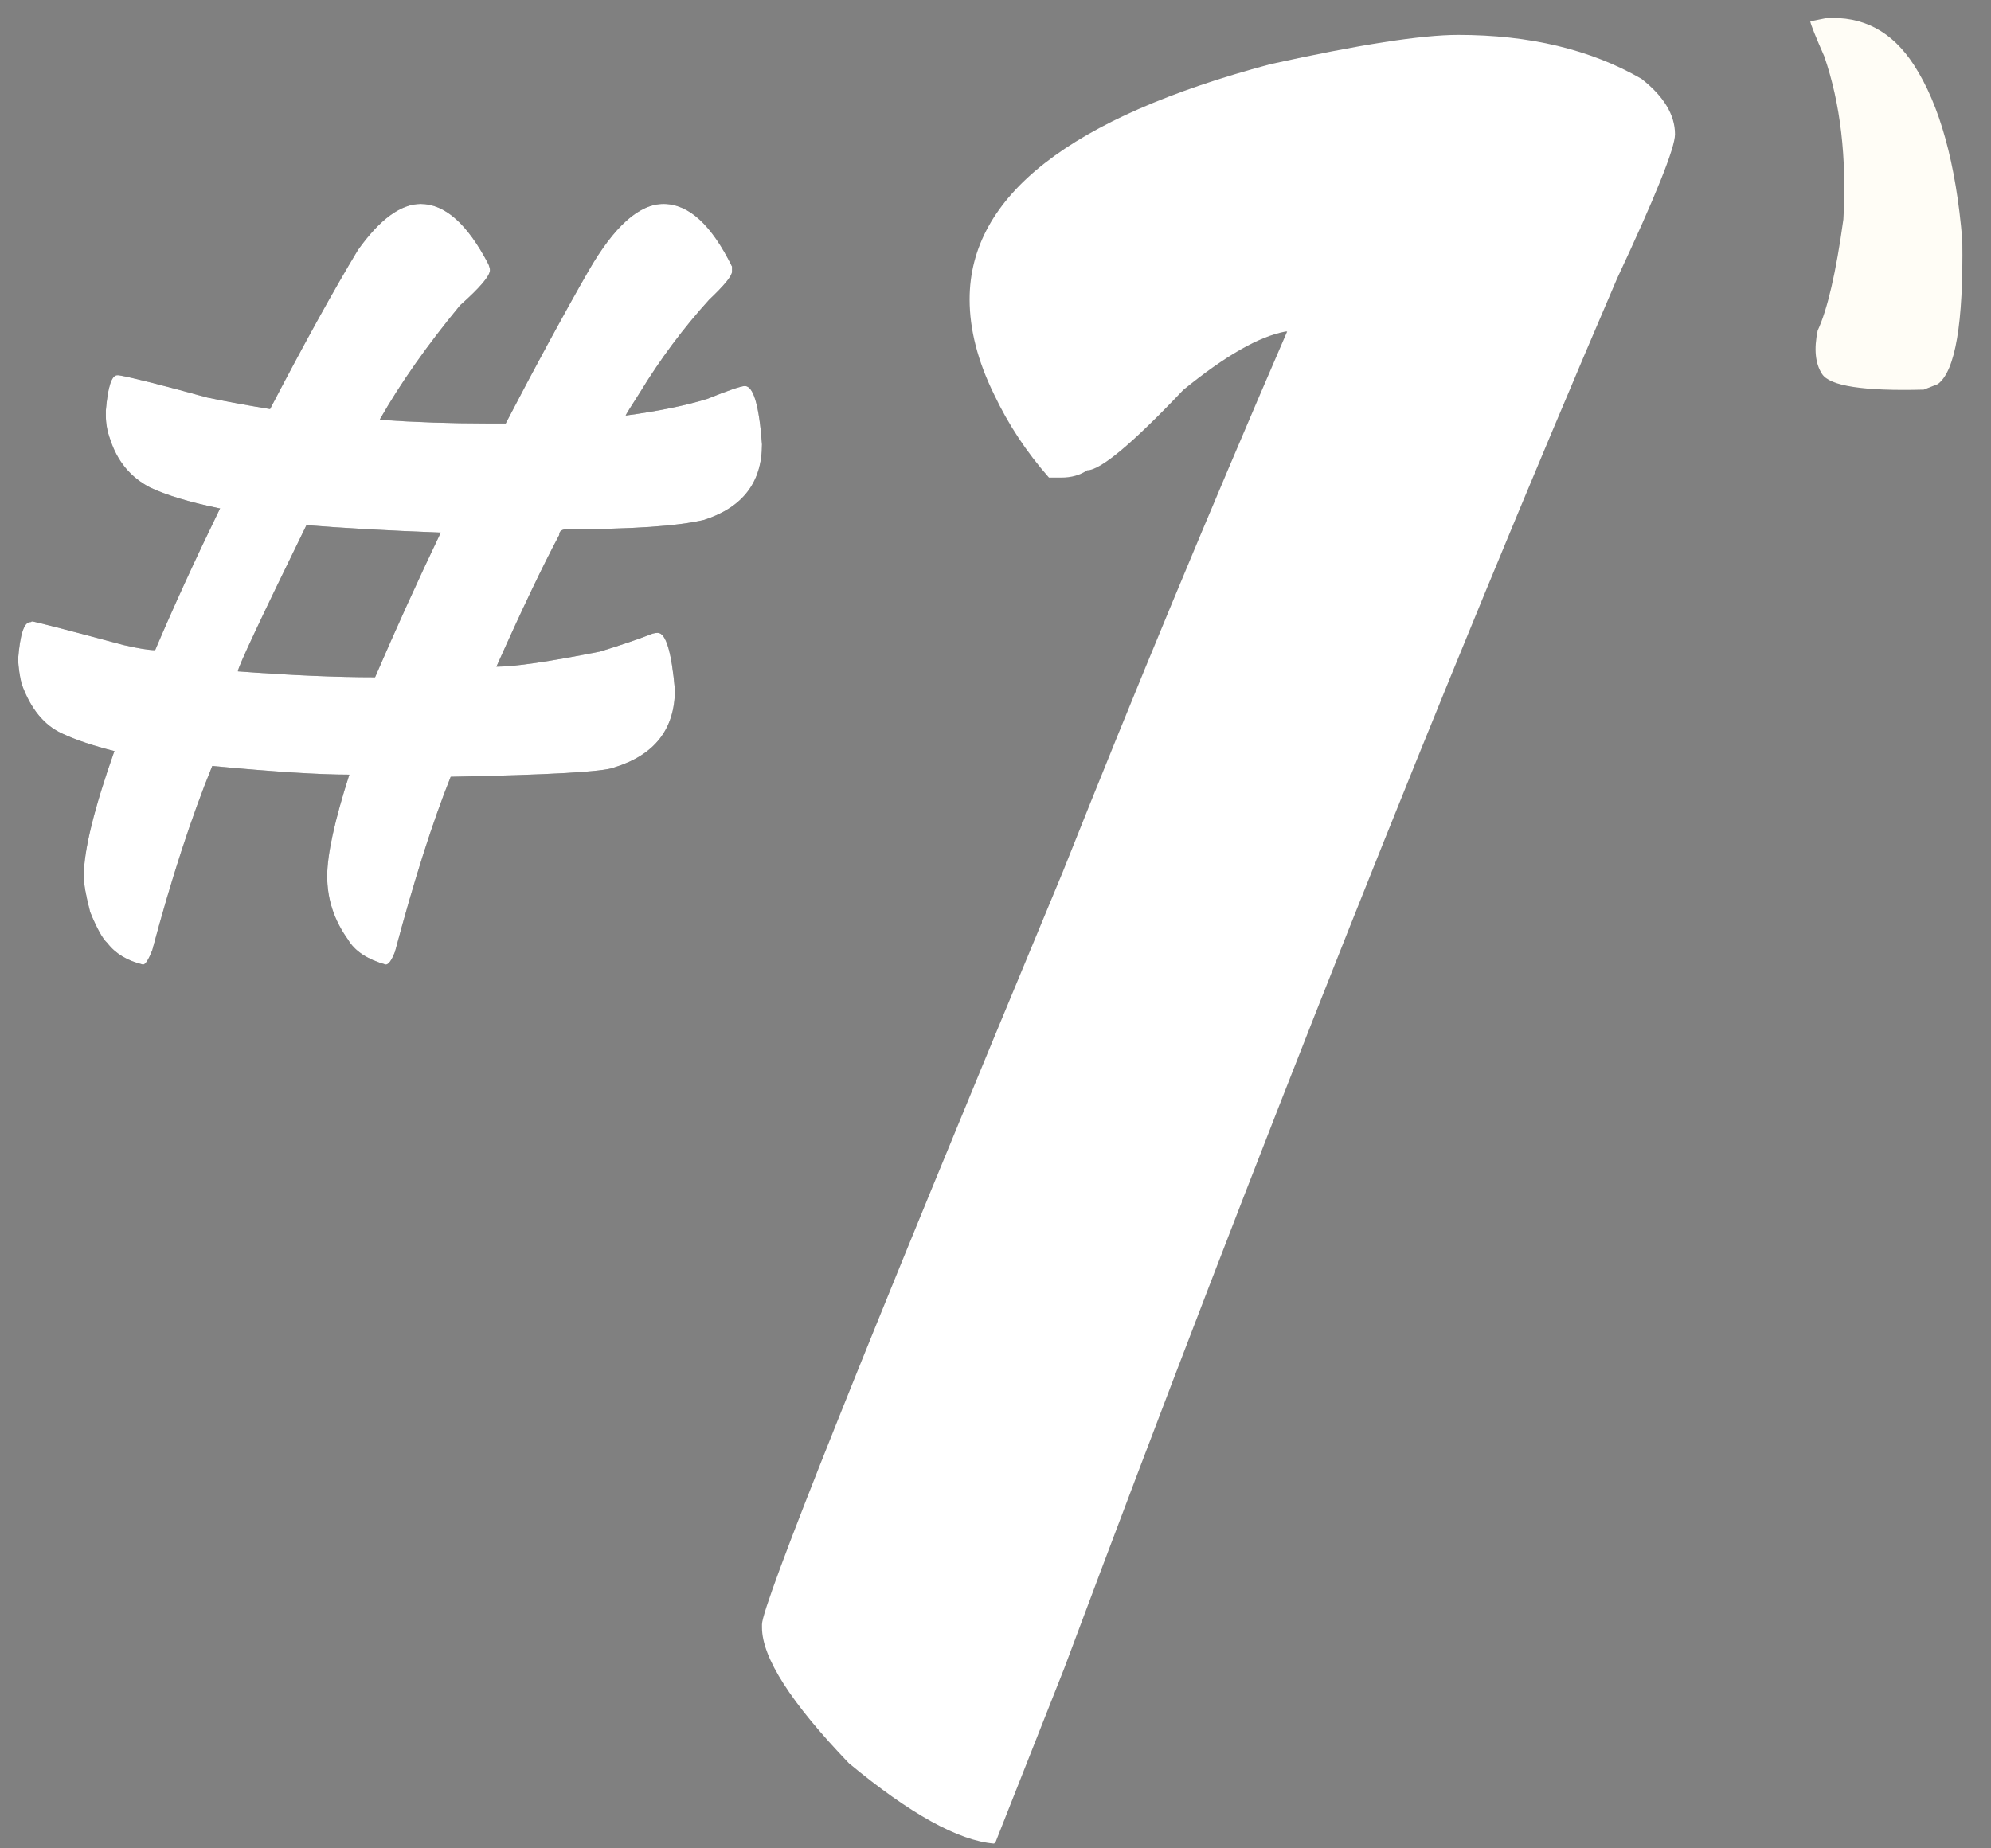
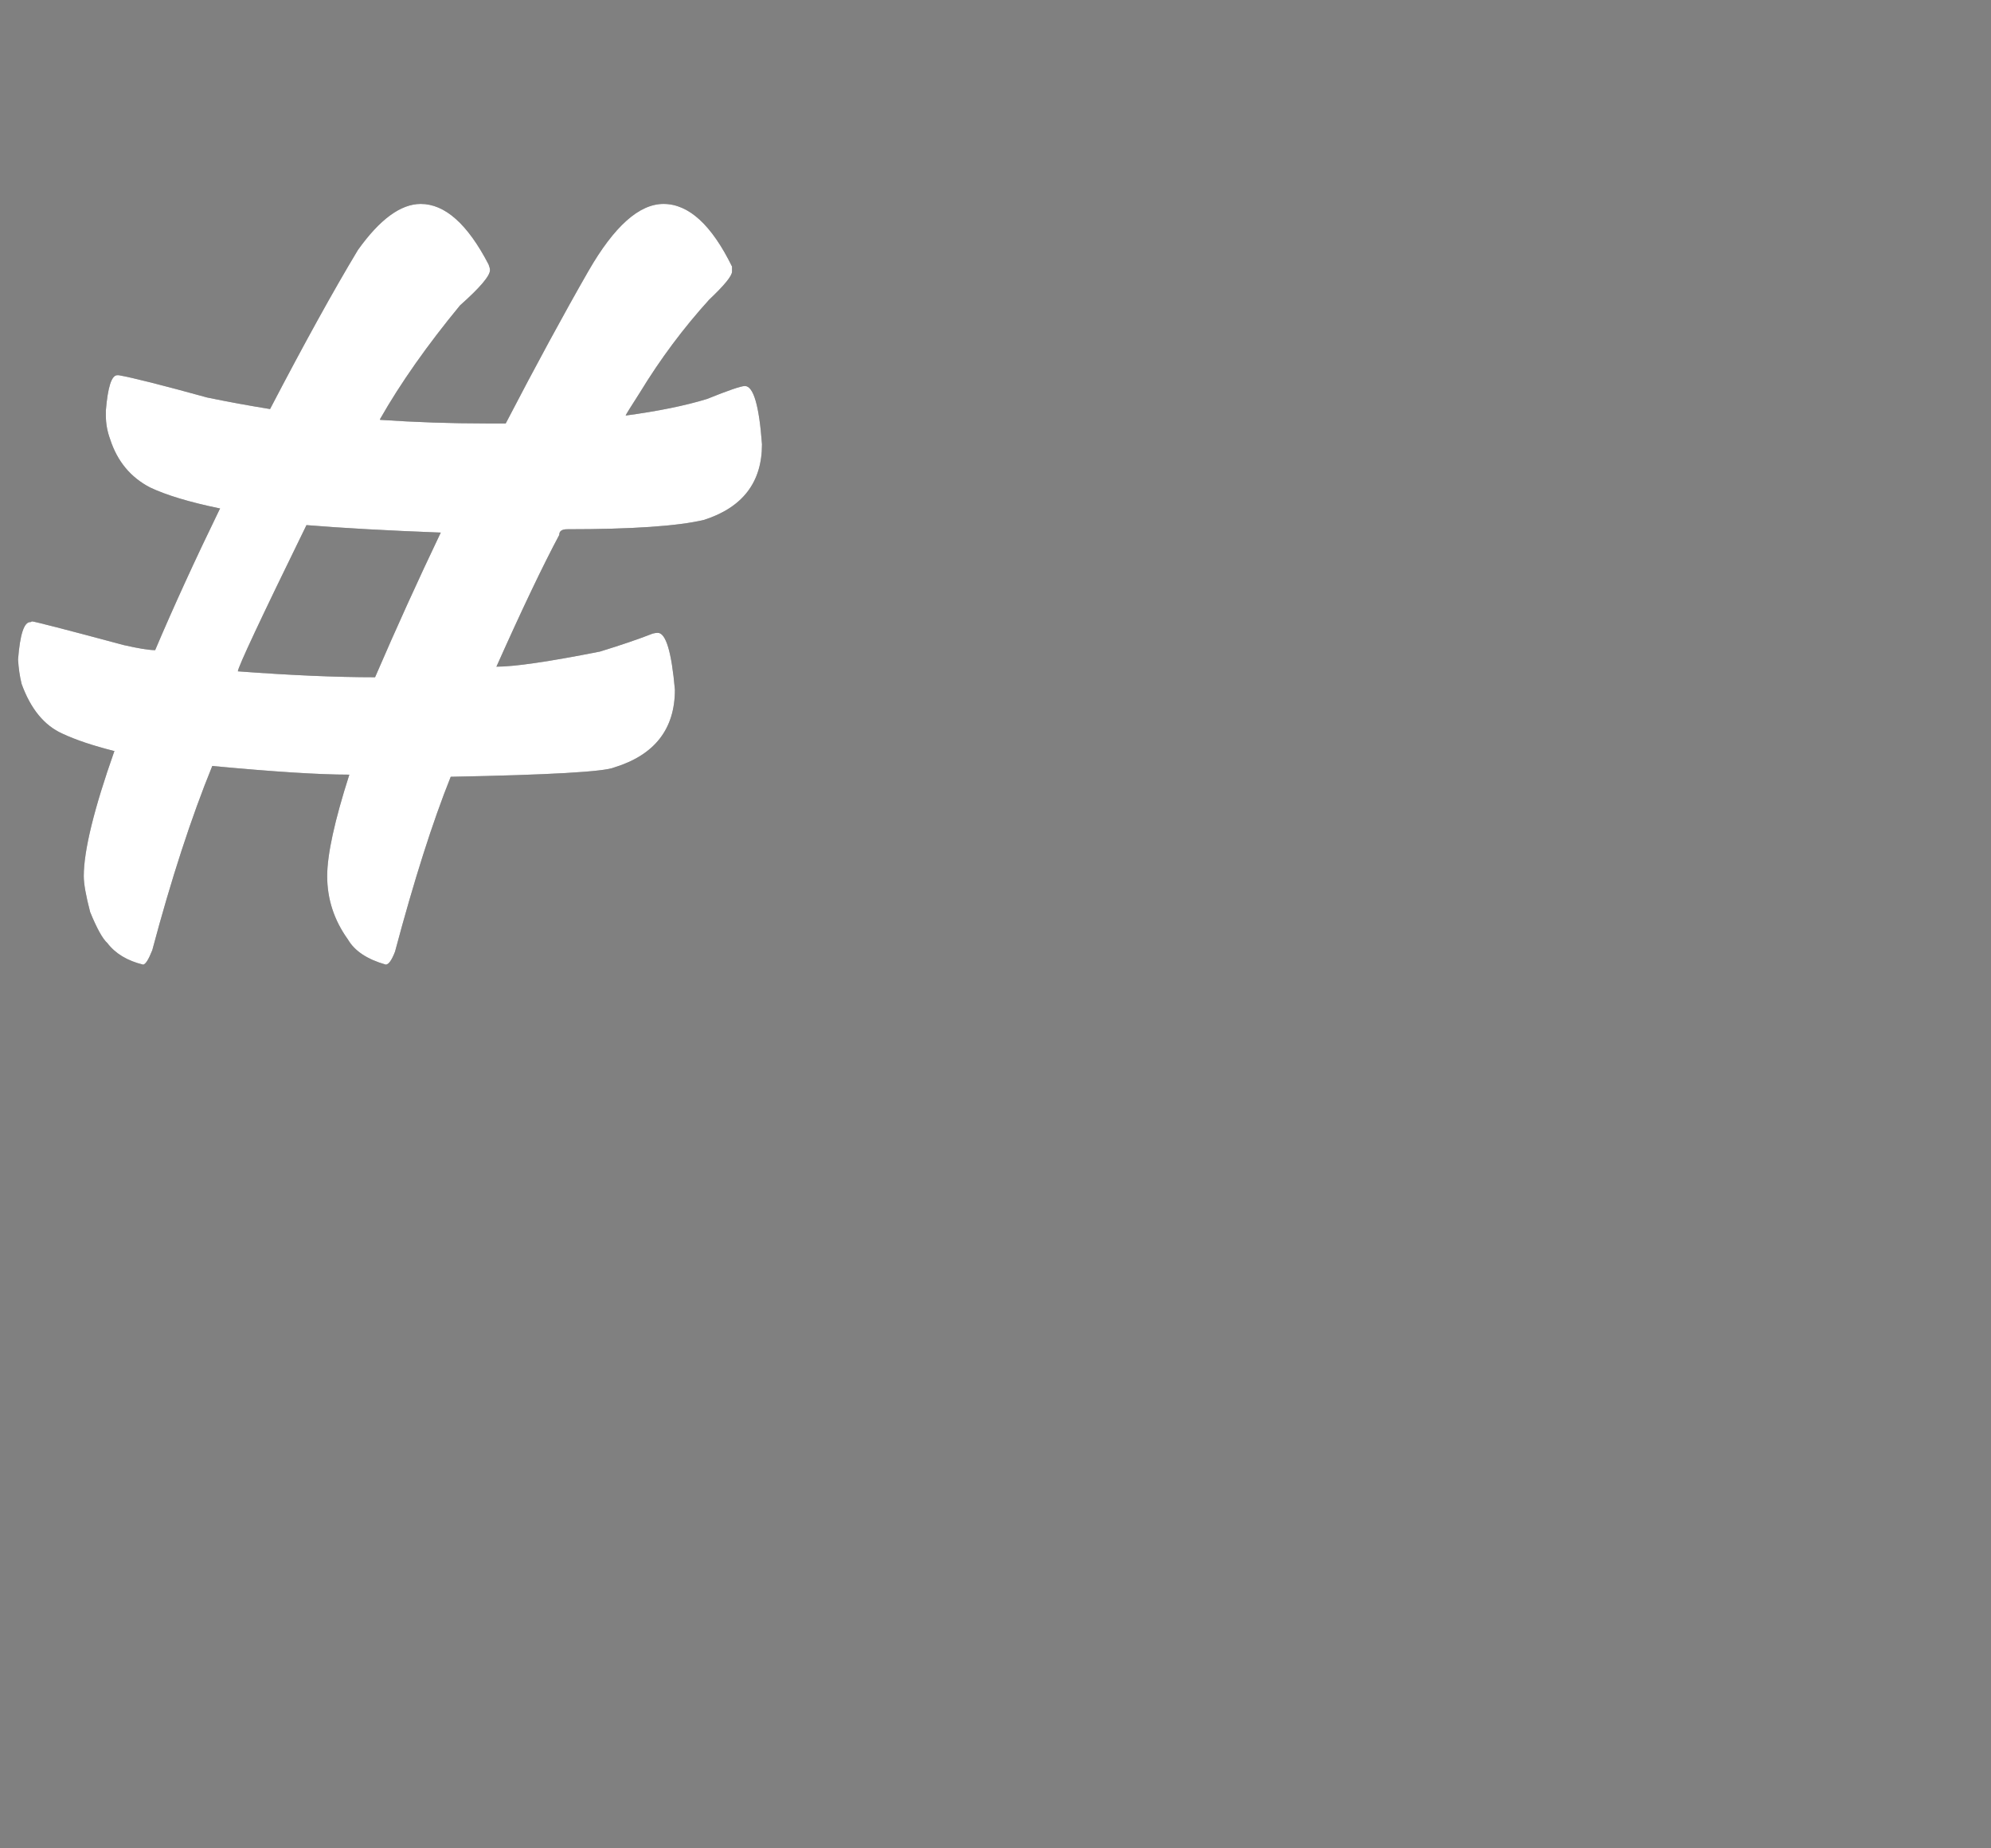
<svg xmlns="http://www.w3.org/2000/svg" xmlns:xlink="http://www.w3.org/1999/xlink" width="42px" height="39px" viewBox="0 0 42 39" version="1.1">
  <rect x="0" y="0" width="42" height="39" fill="#808080" stroke="none" />
  <title>1_number</title>
  <defs>
    <path d="M8.494,3.923 C9.006,3.923 9.483,4.348 9.925,5.199 C9.945,5.249 9.955,5.29 9.955,5.32 C9.955,5.442 9.744,5.69 9.323,6.064 C8.63,6.905 8.068,7.704 7.636,8.463 L7.636,8.479 C8.379,8.529 9.127,8.555 9.88,8.555 L10.287,8.555 C10.929,7.32 11.511,6.247 12.034,5.335 C12.576,4.394 13.103,3.923 13.615,3.923 C14.147,3.923 14.629,4.364 15.061,5.244 L15.061,5.351 C15.061,5.442 14.9,5.639 14.579,5.943 C14.037,6.54 13.55,7.193 13.118,7.902 C12.917,8.215 12.817,8.377 12.817,8.388 C13.499,8.296 14.072,8.18 14.534,8.038 C14.985,7.856 15.252,7.765 15.332,7.765 C15.513,7.765 15.633,8.175 15.693,8.995 C15.693,9.795 15.287,10.326 14.473,10.589 C13.921,10.721 12.957,10.787 11.582,10.787 C11.471,10.787 11.416,10.827 11.416,10.908 C11.075,11.546 10.633,12.472 10.091,13.687 C10.472,13.687 11.2,13.581 12.275,13.368 C12.706,13.236 13.078,13.11 13.389,12.988 C13.429,12.978 13.464,12.973 13.494,12.973 C13.665,12.973 13.786,13.373 13.856,14.173 C13.856,15.003 13.429,15.55 12.576,15.813 C12.365,15.904 11.215,15.97 9.127,16.01 C8.745,16.962 8.354,18.192 7.952,19.7 C7.882,19.882 7.817,19.973 7.756,19.973 C7.365,19.862 7.099,19.685 6.958,19.442 C6.667,19.037 6.521,18.592 6.521,18.106 C6.521,17.65 6.677,16.936 6.988,15.965 L6.973,15.965 C6.351,15.965 5.392,15.904 4.097,15.782 C3.655,16.866 3.233,18.161 2.831,19.67 C2.751,19.872 2.686,19.973 2.636,19.973 C2.304,19.892 2.053,19.741 1.883,19.518 C1.782,19.427 1.662,19.209 1.521,18.865 C1.431,18.521 1.386,18.268 1.386,18.106 C1.386,17.569 1.601,16.688 2.033,15.464 L2.018,15.464 C1.576,15.352 1.215,15.231 0.934,15.099 C0.552,14.927 0.266,14.578 0.075,14.051 C0.035,13.889 0.01,13.717 0,13.535 C0.04,13.009 0.126,12.746 0.256,12.746 C0.276,12.746 0.286,12.74 0.286,12.73 C0.336,12.73 0.984,12.897 2.229,13.231 C2.54,13.302 2.761,13.338 2.892,13.338 C3.283,12.417 3.74,11.419 4.262,10.346 L4.247,10.346 C3.615,10.215 3.128,10.068 2.786,9.906 C2.375,9.693 2.093,9.354 1.943,8.889 C1.883,8.727 1.852,8.56 1.852,8.388 L1.852,8.281 C1.893,7.785 1.973,7.537 2.093,7.537 L2.124,7.537 C2.415,7.588 3.037,7.745 3.991,8.008 C4.433,8.099 4.875,8.18 5.316,8.251 C6.039,6.864 6.657,5.745 7.169,4.895 C7.631,4.247 8.073,3.923 8.494,3.923 Z M6.084,10.7 C5.119,12.673 4.637,13.701 4.637,13.785 C5.745,13.868 6.71,13.91 7.531,13.91 C7.972,12.887 8.434,11.869 8.917,10.857 L8.901,10.857 C7.793,10.815 6.854,10.763 6.084,10.7 Z" id="path-1" />
  </defs>
  <g id="Symbols" stroke="none" stroke-width="1" fill="none" fill-rule="evenodd">
    <g id="VIDEOS-buttons" transform="translate(-35, -32)">
      <g id="1" transform="translate(5.431, 10.5)">
        <g id="1_number" transform="translate(29.95, 21.88)">
          <g id="hash" fill-rule="nonzero">
            <use fill="#353535" xlink:href="#path-1" />
            <use fill="#FFFFFF" xlink:href="#path-1" />
          </g>
          <g id="1" transform="translate(15.693, 0)">
-             <path d="M24.508,7.841 C23.241,7.875 22.525,7.765 22.362,7.511 C22.219,7.292 22.188,6.986 22.27,6.593 C22.475,6.152 22.657,5.371 22.812,4.248 C22.885,2.946 22.75,1.802 22.41,0.812 C22.227,0.396 22.128,0.15 22.113,0.071 L22.44,0.005 C23.219,-0.047 23.839,0.28 24.299,0.99 C24.846,1.833 25.186,3.067 25.321,4.688 C25.345,6.439 25.173,7.45 24.804,7.724 L24.508,7.841 Z" id="Fill-1" fill="#FFFDF6" />
-             <path d="M14.686,0.357 C16.19,0.357 17.478,0.665 18.551,1.282 C19.023,1.652 19.26,2.042 19.26,2.453 C19.26,2.741 18.852,3.758 18.035,5.504 C14.386,14.013 10.5,23.784 6.376,34.821 L4.927,38.489 L4.895,38.52 C4.144,38.458 3.123,37.893 1.835,36.825 C0.611,35.55 0,34.594 0,33.958 L0,33.895 C0,33.485 2.114,28.193 6.344,18.021 C7.848,14.239 9.426,10.437 11.079,6.614 L11.047,6.614 C10.488,6.717 9.769,7.128 8.888,7.847 C7.816,8.978 7.139,9.543 6.86,9.543 C6.709,9.645 6.527,9.697 6.313,9.697 L6.054,9.697 C5.583,9.162 5.196,8.577 4.895,7.94 C4.552,7.241 4.38,6.573 4.38,5.936 C4.38,3.758 6.495,2.103 10.725,0.974 C12.592,0.562 13.913,0.357 14.686,0.357" id="Fill-1" fill="#FFFFFF" />
-           </g>
+             </g>
        </g>
      </g>
    </g>
  </g>
</svg>